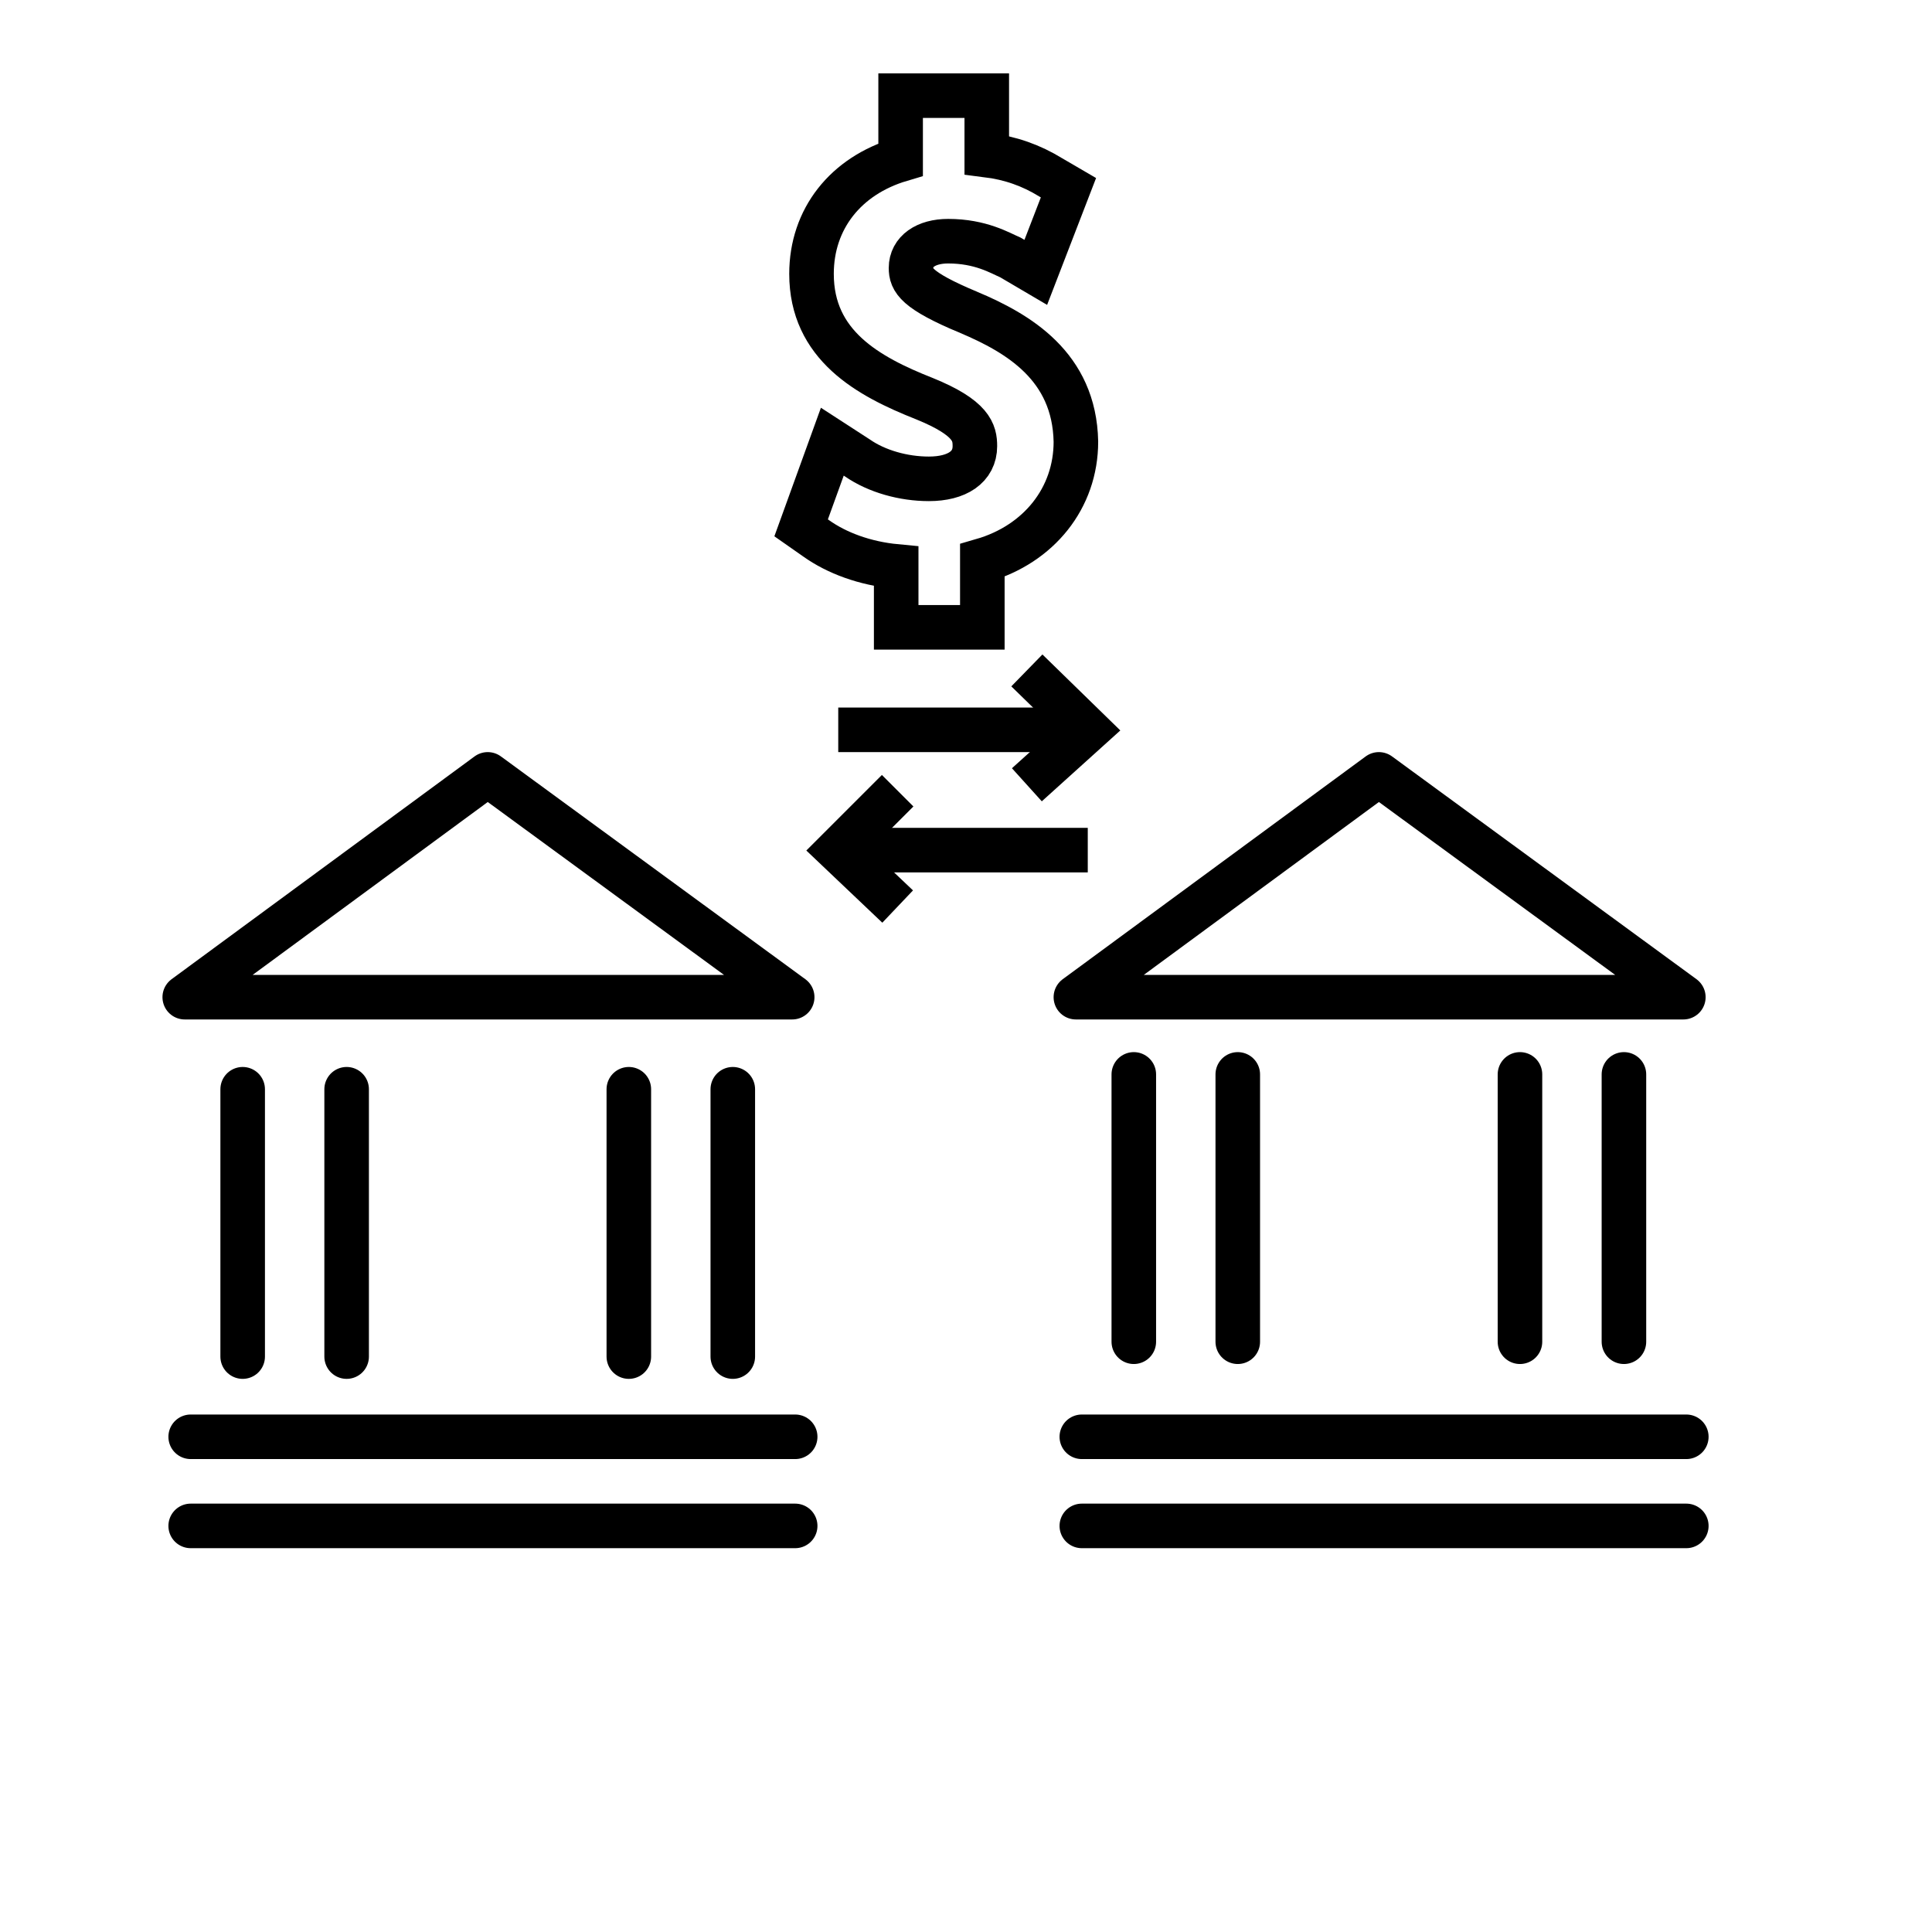
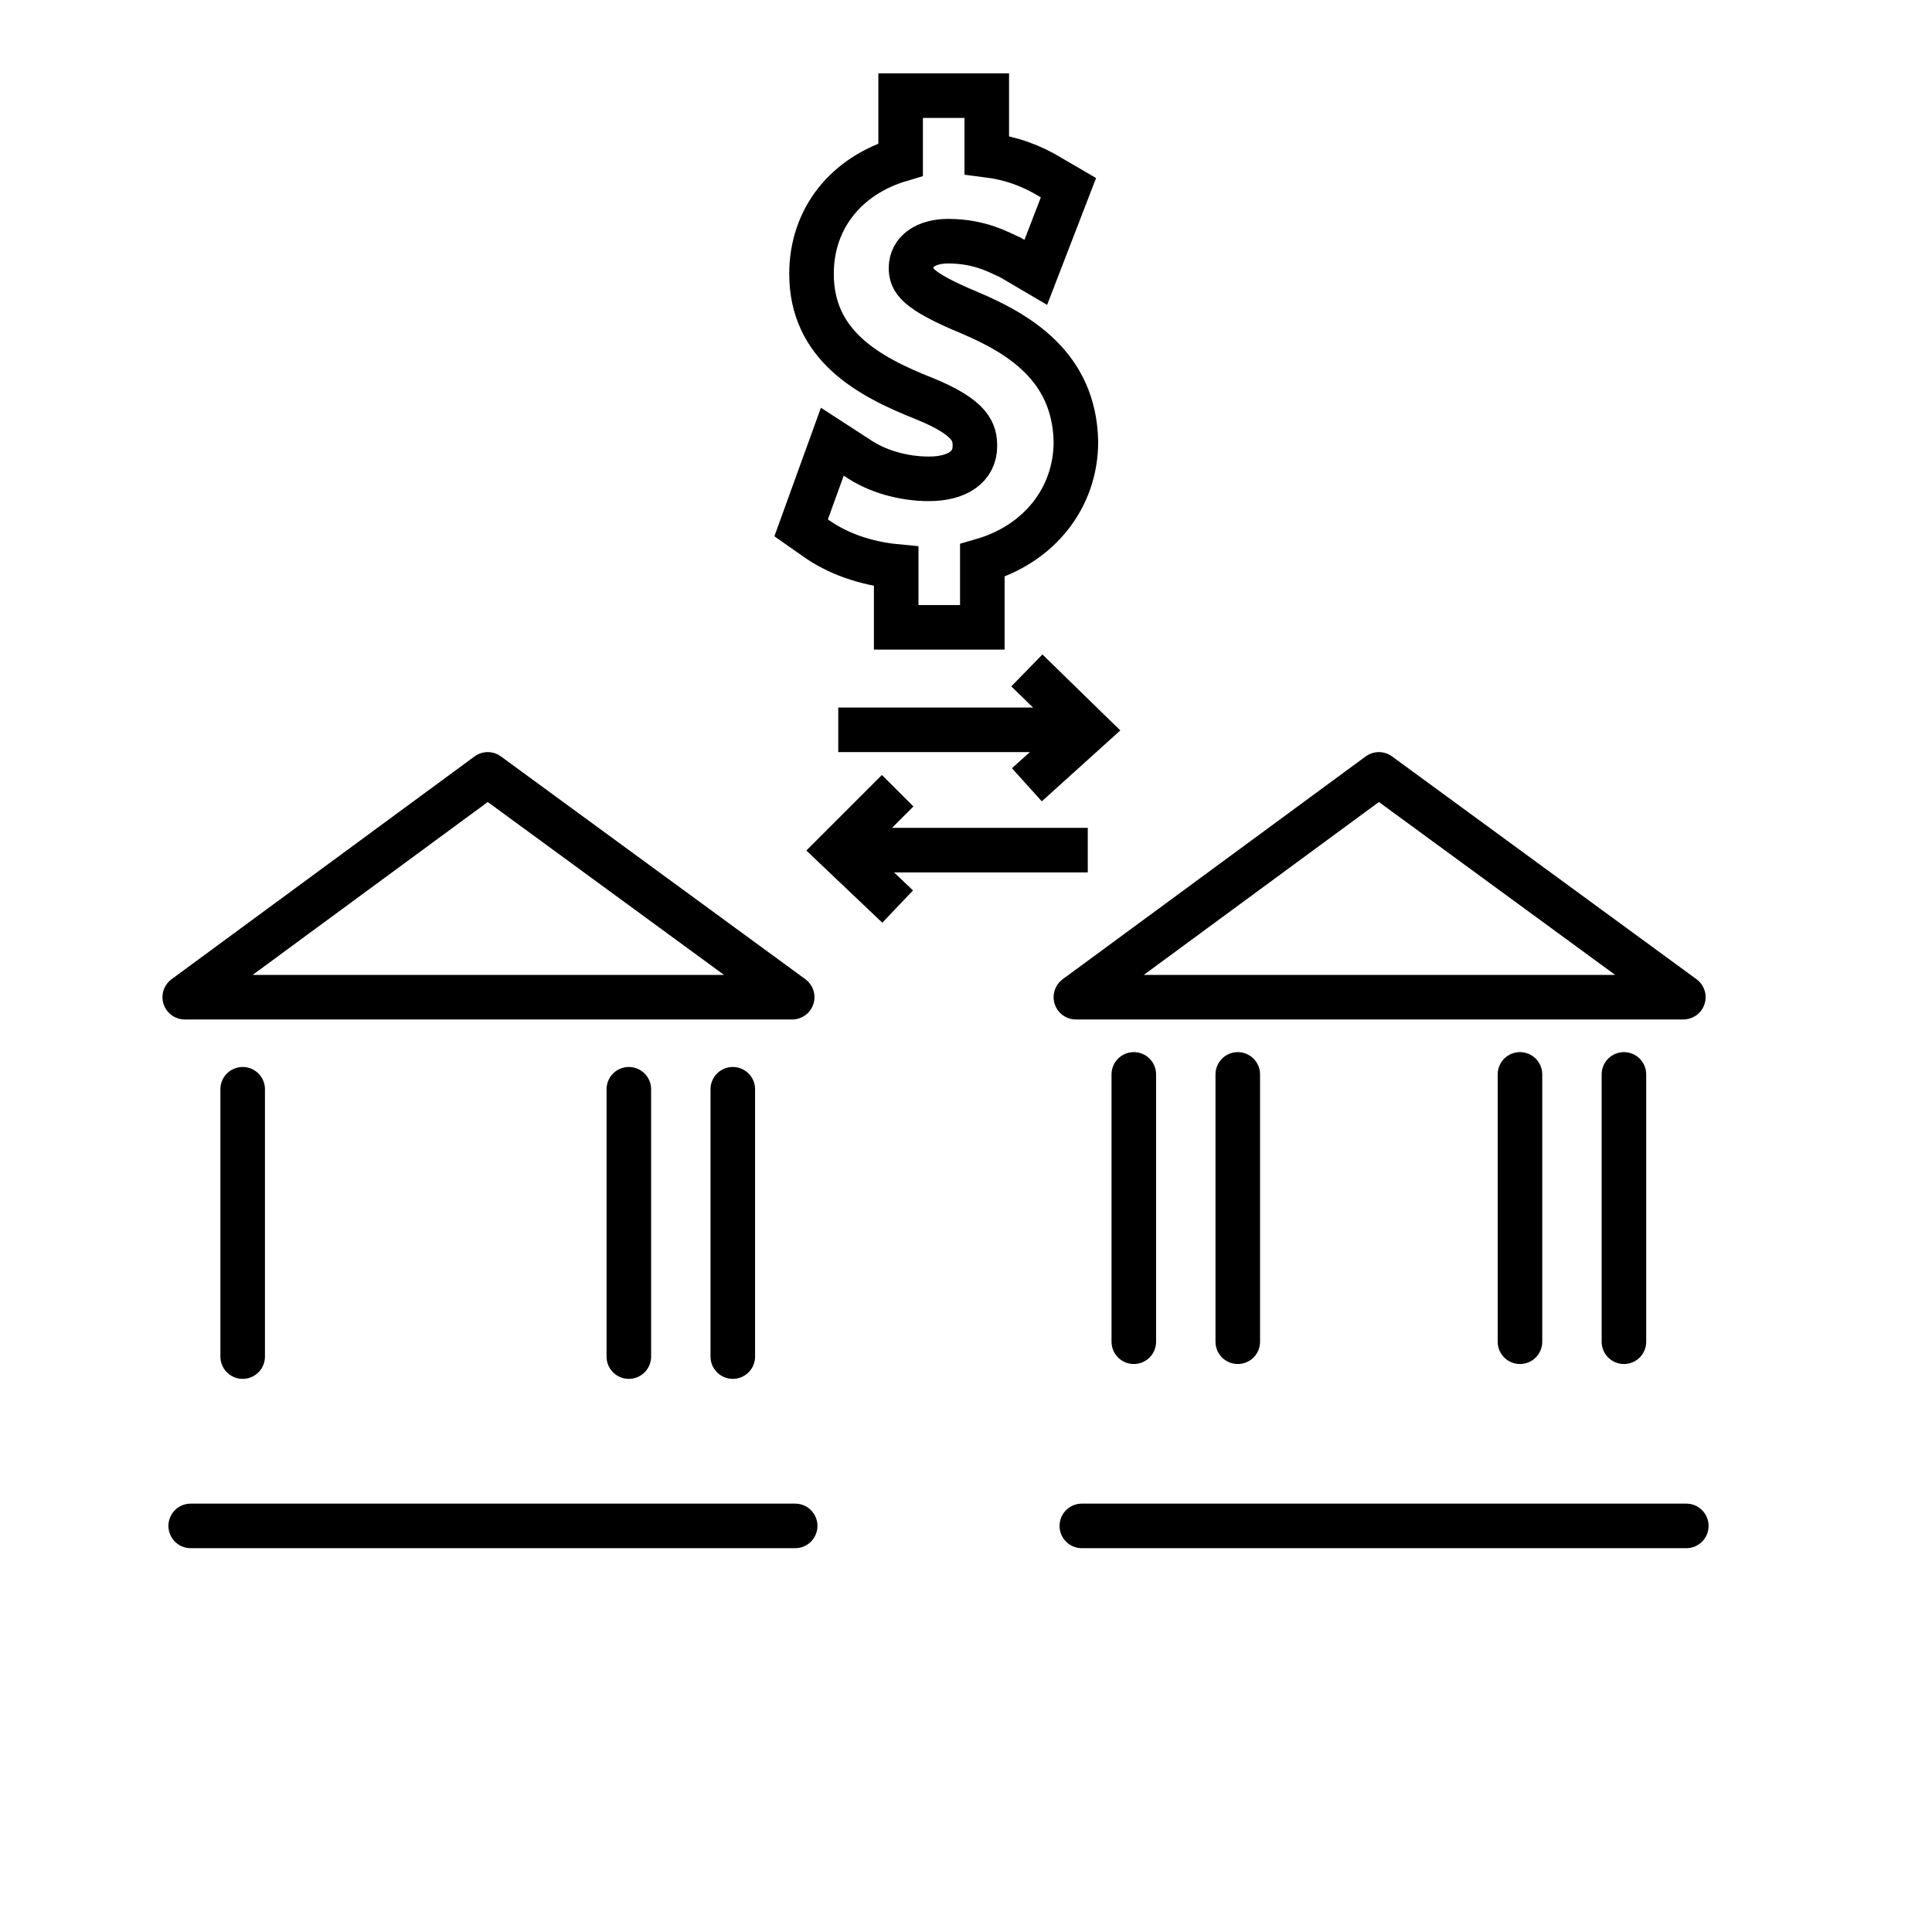
<svg xmlns="http://www.w3.org/2000/svg" width="800px" height="800px" version="1.1" viewBox="144 144 512 512">
  <defs>
    <clipPath id="a">
      <path d="m189 148.09h408v329.91h-408z" />
    </clipPath>
  </defs>
  <path transform="matrix(3.936 0 0 3.936 148.09 148.09)" d="m91.8 51.1-20.4 15.001h40.9z" fill="none" stroke="#000000" stroke-linejoin="round" stroke-miterlimit="10" stroke-width="3" />
  <path transform="matrix(3.936 0 0 3.936 148.09 148.09)" d="m108.3 71.3v18" fill="none" stroke="#000000" stroke-linecap="round" stroke-miterlimit="10" stroke-width="3" />
  <path transform="matrix(3.936 0 0 3.936 148.09 148.09)" d="m101.3 71.3v18" fill="none" stroke="#000000" stroke-linecap="round" stroke-miterlimit="10" stroke-width="3" />
  <path transform="matrix(3.936 0 0 3.936 148.09 148.09)" d="m82.3 71.3v18" fill="none" stroke="#000000" stroke-linecap="round" stroke-miterlimit="10" stroke-width="3" />
  <path transform="matrix(3.936 0 0 3.936 148.09 148.09)" d="m75.3 71.3v18" fill="none" stroke="#000000" stroke-linecap="round" stroke-miterlimit="10" stroke-width="3" />
-   <path transform="matrix(3.936 0 0 3.936 148.09 148.09)" d="m71.8 95.7h40.7" fill="none" stroke="#000000" stroke-linecap="round" stroke-miterlimit="10" stroke-width="3" />
  <path transform="matrix(3.936 0 0 3.936 148.09 148.09)" d="m11.8 101.7h40.7" fill="none" stroke="#000000" stroke-linecap="round" stroke-miterlimit="10" stroke-width="3" />
  <path transform="matrix(3.936 0 0 3.936 148.09 148.09)" d="m56.4 56.2h15.8" fill="none" stroke="#000000" stroke-miterlimit="10" stroke-width="3" />
  <path transform="matrix(3.936 0 0 3.936 148.09 148.09)" d="m59.4 52.2-4 3.999 4 3.8" fill="none" stroke="#000000" stroke-miterlimit="10" stroke-width="3" />
  <path transform="matrix(3.936 0 0 3.936 148.09 148.09)" d="m71.2 48.1h-15.8" fill="none" stroke="#000000" stroke-miterlimit="10" stroke-width="3" />
  <path transform="matrix(3.936 0 0 3.936 148.09 148.09)" d="m68.1 44.1 4.1 3.999-4.1 3.701" fill="none" stroke="#000000" stroke-miterlimit="10" stroke-width="3" />
  <g clip-path="url(#a)">
    <path transform="matrix(3.936 0 0 3.936 148.09 148.09)" d="m64.2 20c-3.6-1.5-3.9-2.2-3.9-3 0-1.1 1-1.8 2.5-1.8 2.2 0 3.5 0.8 4.2 1.1l1.7 1 2.2-5.7-1.2-0.7c-1.3-0.8-2.7-1.3-4.3-1.5v-3.999h-5.8v4.3c-3.7 1.1-6 3.999-6 7.7 0 4.8 3.8 6.9 7.6 8.4 3.2 1.3 3.4 2.3 3.4 3.2 0 1.4-1.2 2.2-3.1 2.2-1.7 0-3.5-0.5-4.8-1.4l-1.699-1.101-2.1 5.8 1 0.7c1.4 1 3.3 1.7 5.4 1.899v4.1h5.8v-4.5c3.8-1.1 6.3-4.2 6.3-8-0.1-5.099-3.9-7.299-7.2-8.7z" fill="none" stroke="#000000" stroke-miterlimit="10" stroke-width="3" />
  </g>
  <path transform="matrix(3.936 0 0 3.936 148.09 148.09)" d="m48.3 72.3v18" fill="none" stroke="#000000" stroke-linecap="round" stroke-miterlimit="10" stroke-width="3" />
  <path transform="matrix(3.936 0 0 3.936 148.09 148.09)" d="m41.3 72.3v18" fill="none" stroke="#000000" stroke-linecap="round" stroke-miterlimit="10" stroke-width="3" />
-   <path transform="matrix(3.936 0 0 3.936 148.09 148.09)" d="m22.3 72.3v18" fill="none" stroke="#000000" stroke-linecap="round" stroke-miterlimit="10" stroke-width="3" />
  <path transform="matrix(3.936 0 0 3.936 148.09 148.09)" d="m15.3 72.3v18" fill="none" stroke="#000000" stroke-linecap="round" stroke-miterlimit="10" stroke-width="3" />
-   <path transform="matrix(3.936 0 0 3.936 148.09 148.09)" d="m11.8 95.7h40.7" fill="none" stroke="#000000" stroke-linecap="round" stroke-miterlimit="10" stroke-width="3" />
  <path transform="matrix(3.936 0 0 3.936 148.09 148.09)" d="m71.8 101.7h40.7" fill="none" stroke="#000000" stroke-linecap="round" stroke-miterlimit="10" stroke-width="3" />
  <path transform="matrix(3.936 0 0 3.936 148.09 148.09)" d="m31.8 51.1-20.4 15.001h40.899z" fill="none" stroke="#000000" stroke-linejoin="round" stroke-miterlimit="10" stroke-width="3" />
</svg>